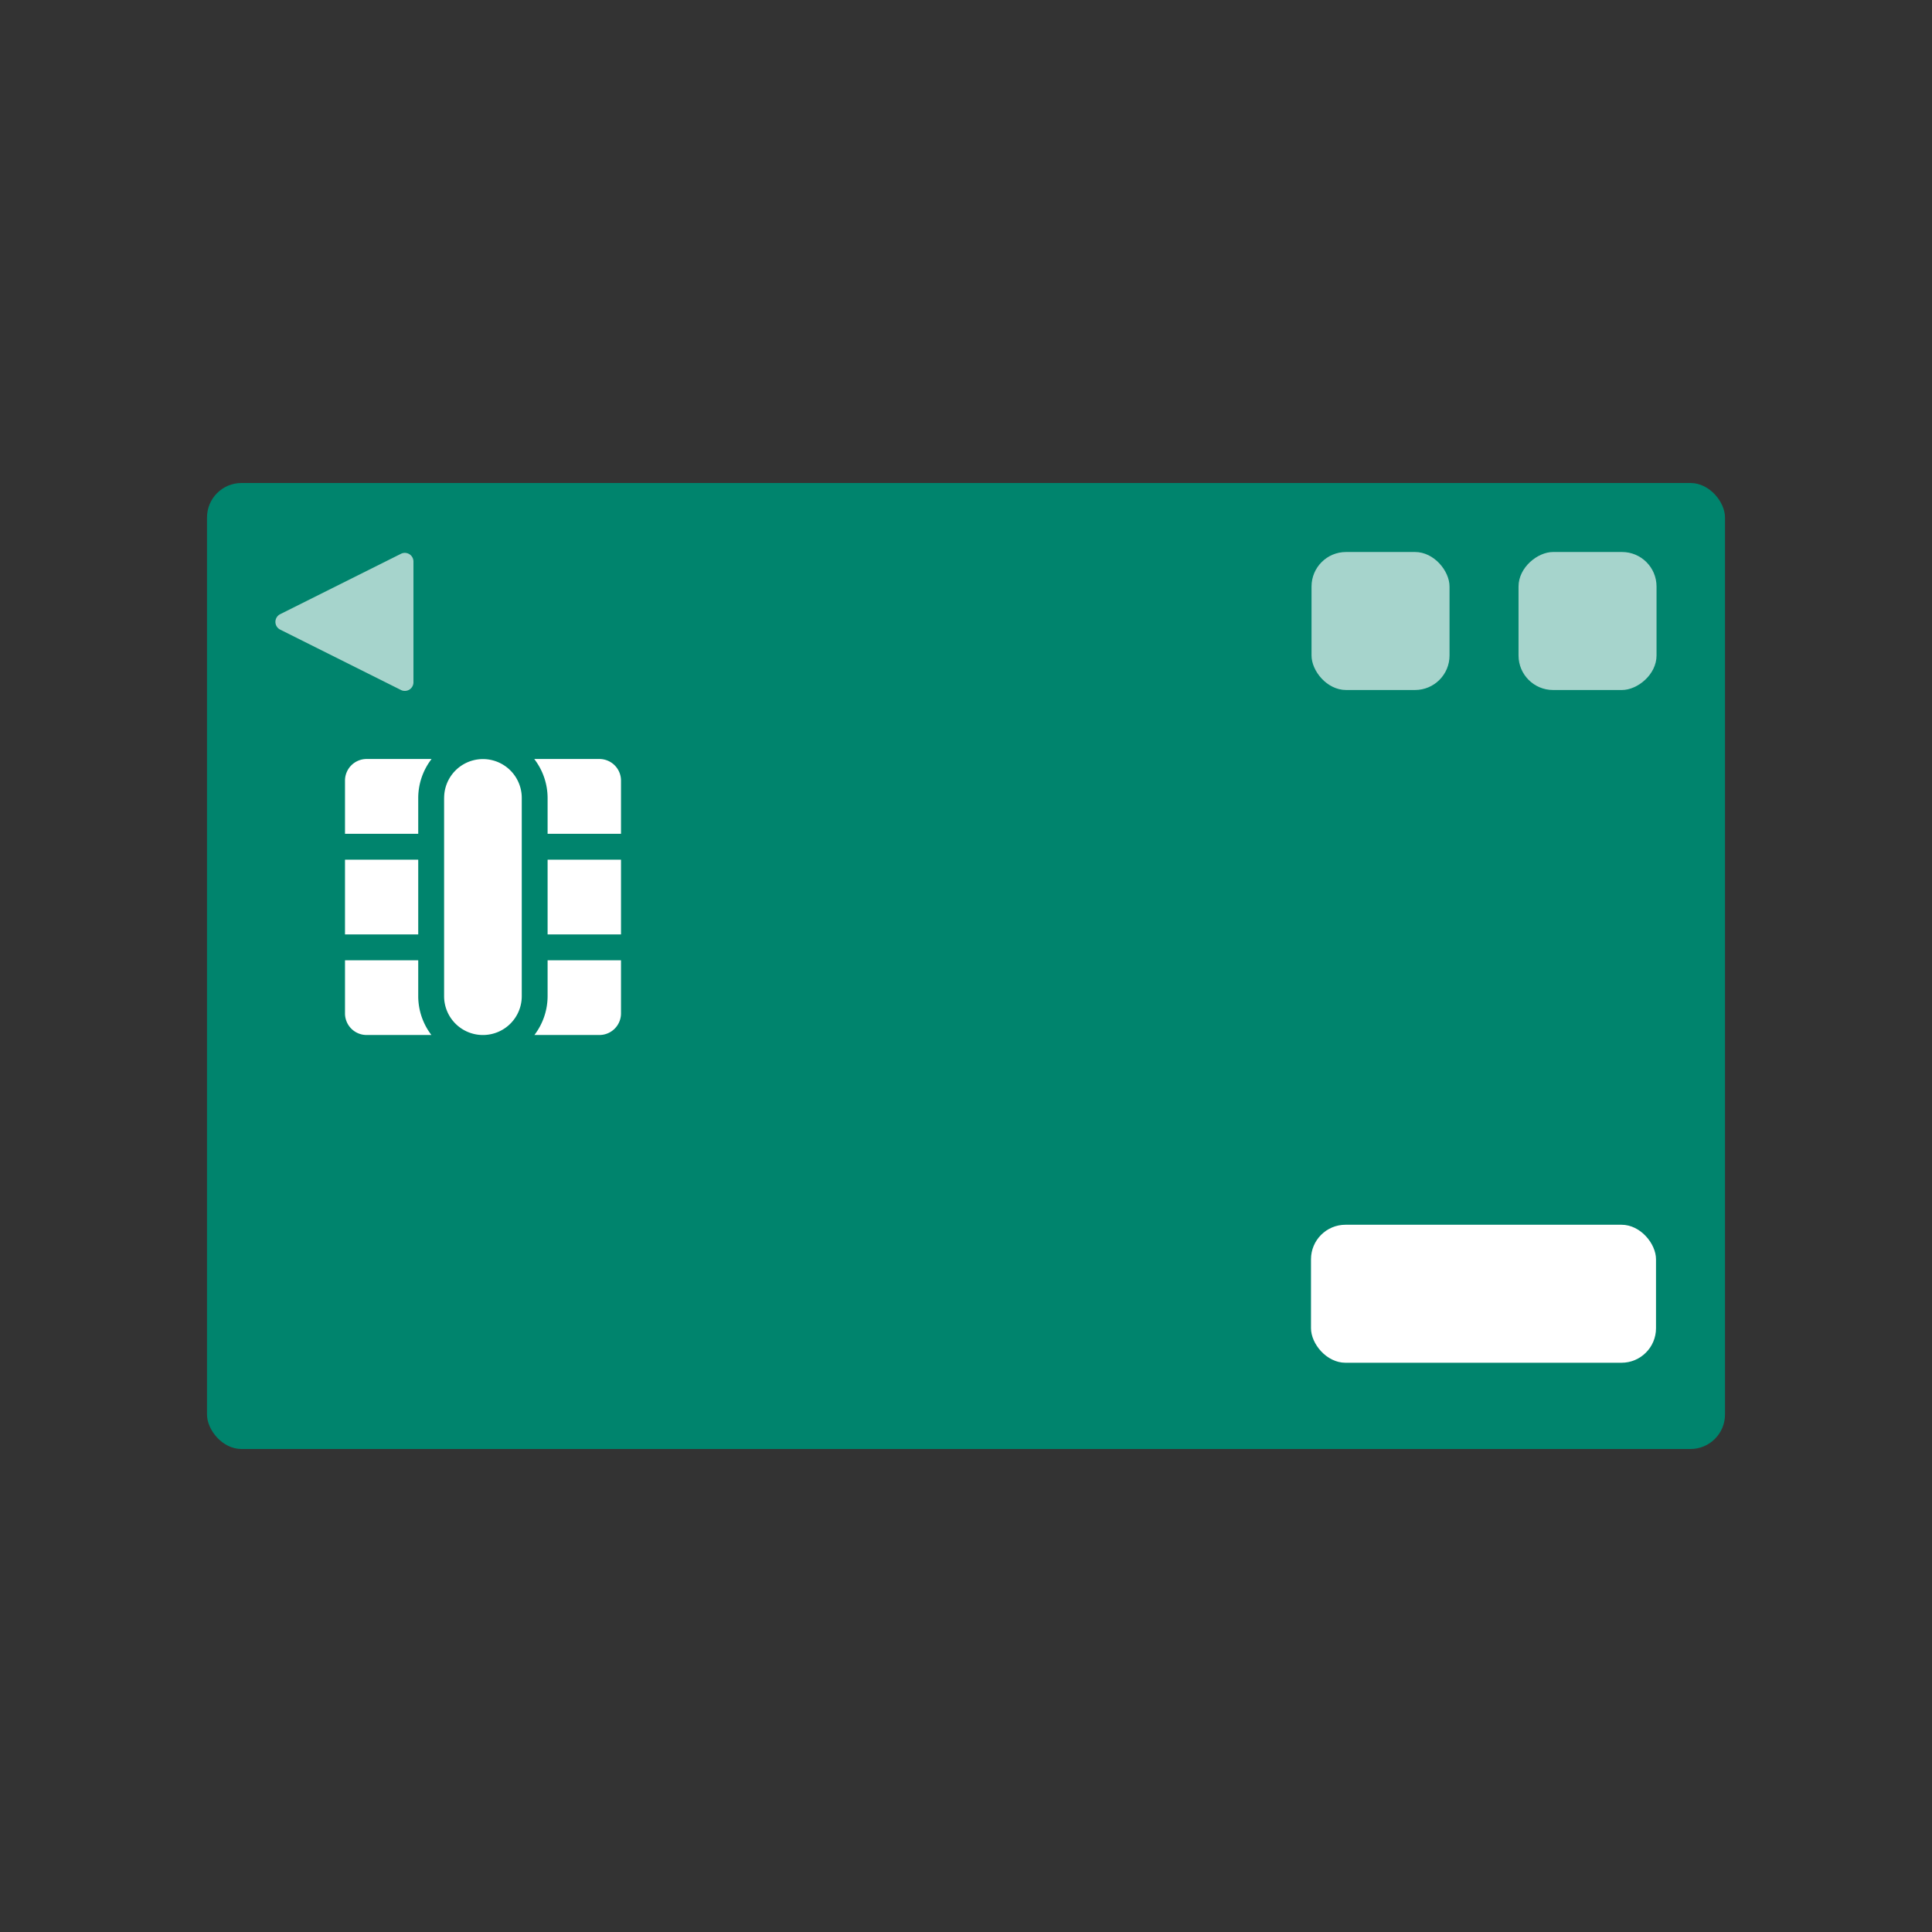
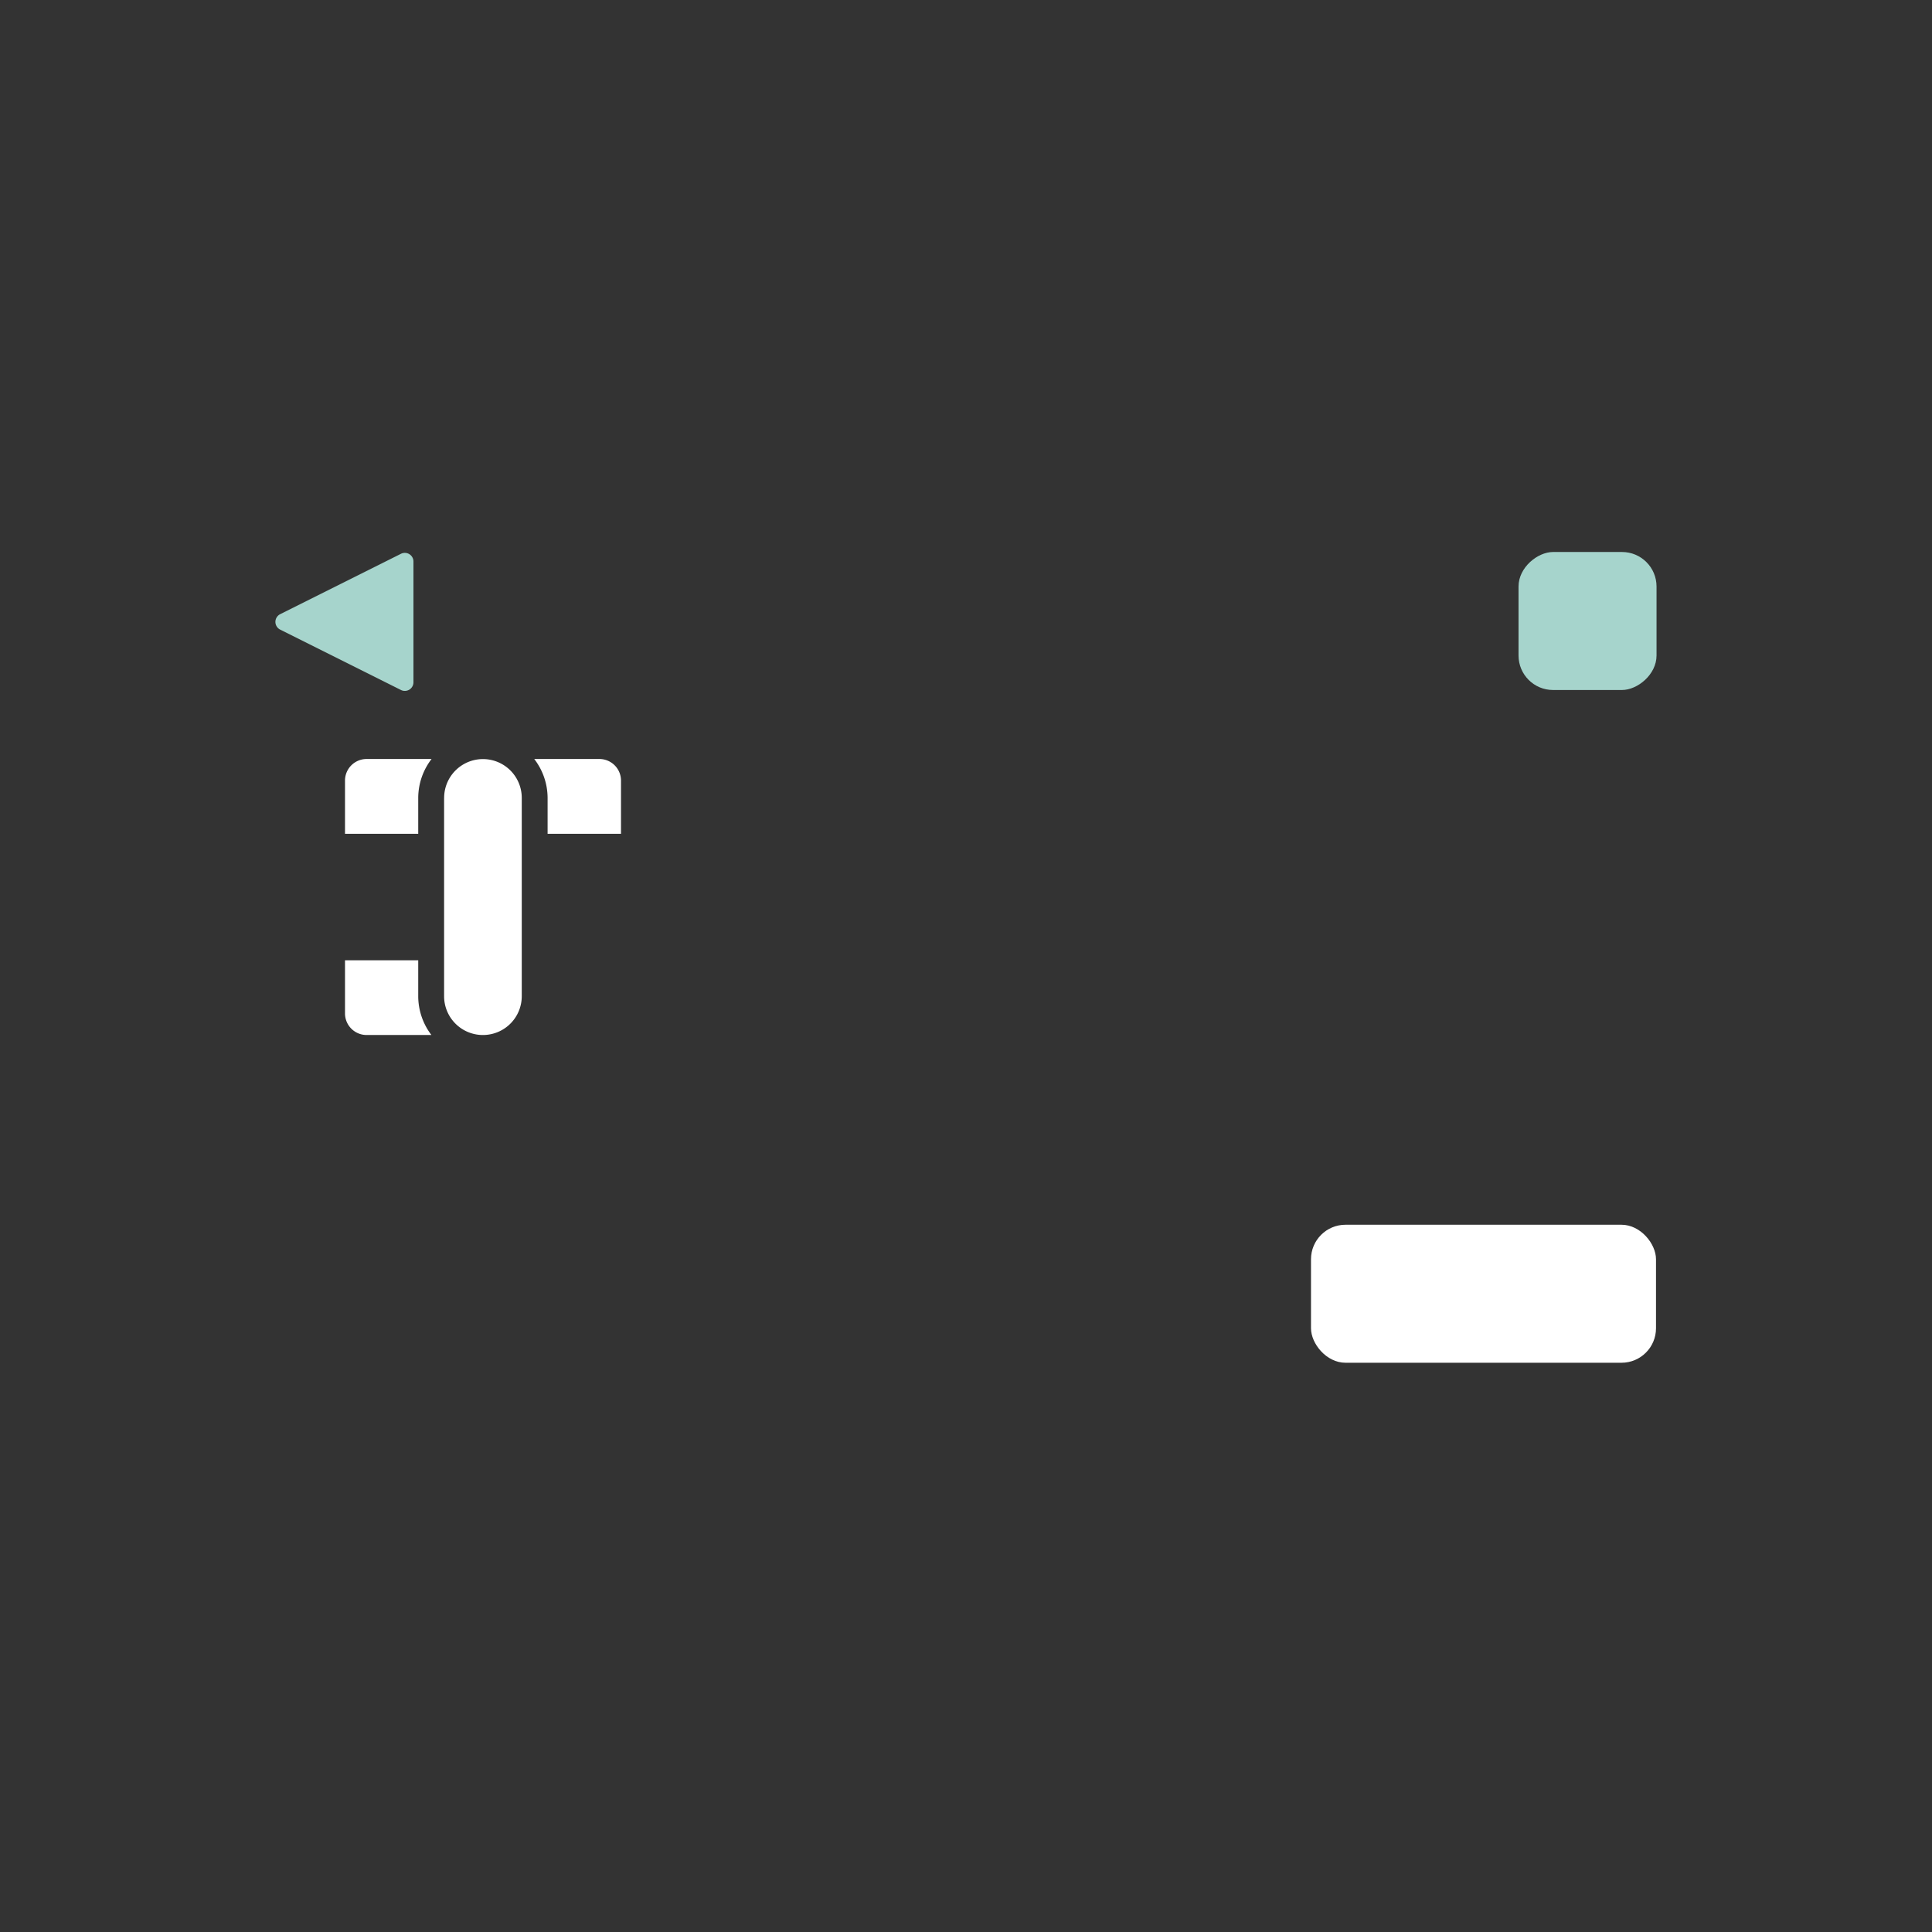
<svg xmlns="http://www.w3.org/2000/svg" id="icn-022_card" width="112" height="112" viewBox="0 0 112 112">
  <rect x="0" y="0" width="112" height="112" fill="#333333" stroke="none" />
  <g id="グループ_30231" data-name="グループ 30231">
    <rect id="長方形_26302" data-name="長方形 26302" width="112" height="112" fill="none" />
    <g id="グループ_30440" data-name="グループ 30440">
-       <rect id="長方形_26301" data-name="長方形 26301" width="88" height="56" rx="2" transform="translate(12 28)" fill="#00846d" />
      <rect id="長方形_26303" data-name="長方形 26303" width="20" height="8" rx="2" transform="translate(76 71)" fill="#fff" />
      <path id="パス_42388" data-name="パス 42388" d="M16.244,36.5l7,3.5a.5.5,0,0,0,.724-.448v-7a.5.5,0,0,0-.724-.448l-7,3.5A.5.5,0,0,0,16.244,36.5Z" fill="#a6d4cc" />
-       <rect id="長方形_26304" data-name="長方形 26304" width="8" height="8" rx="2" transform="translate(76.031 32)" fill="#a6d4cc" />
      <rect id="長方形_26305" data-name="長方形 26305" width="8" height="8" rx="2" transform="translate(96.031 32) rotate(90)" fill="#a6d4cc" />
      <g id="グループ_30161" data-name="グループ 30161">
        <path id="パス_42389" data-name="パス 42389" d="M34.75,44H30.971a3.716,3.716,0,0,1,.774,2.255v2.082H36V45.25A1.252,1.252,0,0,0,34.75,44Z" fill="#fff" />
-         <path id="パス_42390" data-name="パス 42390" d="M31.745,57.755A3.718,3.718,0,0,1,30.98,60h3.77A1.252,1.252,0,0,0,36,58.75V55.668H31.745Z" fill="#fff" />
-         <rect id="長方形_26306" data-name="長方形 26306" width="4.255" height="4.332" transform="translate(31.745 49.837)" fill="#fff" />
        <path id="パス_42391" data-name="パス 42391" d="M20,58.75A1.252,1.252,0,0,0,21.25,60h3.759a3.717,3.717,0,0,1-.764-2.245V55.668H20Z" fill="#fff" />
        <path id="パス_42392" data-name="パス 42392" d="M21.25,44A1.252,1.252,0,0,0,20,45.25v3.087h4.245V46.255A3.715,3.715,0,0,1,25.018,44Z" fill="#fff" />
        <path id="パス_42393" data-name="パス 42393" d="M25.745,46.255v11.5A2.249,2.249,0,0,0,27.941,60h.106a2.25,2.25,0,0,0,2.2-2.245v-11.5a2.25,2.25,0,0,0-4.5,0Z" fill="#fff" />
-         <rect id="長方形_26307" data-name="長方形 26307" width="4.245" height="4.332" transform="translate(20 49.837)" fill="#fff" />
      </g>
    </g>
  </g>
</svg>